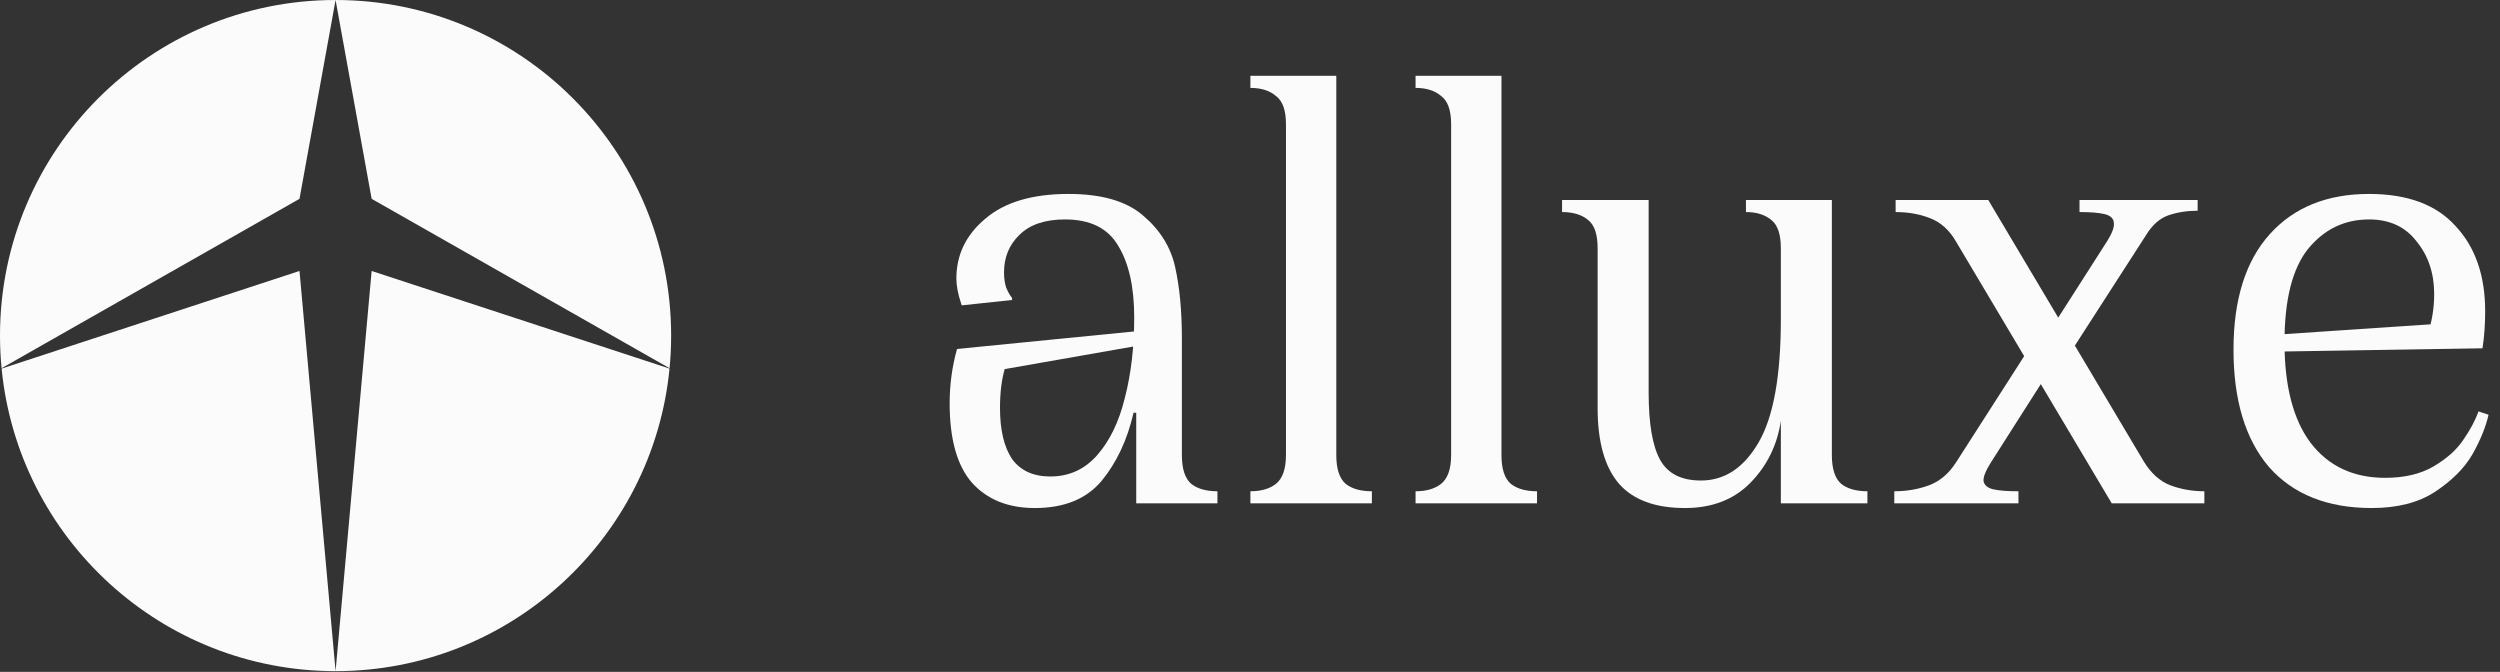
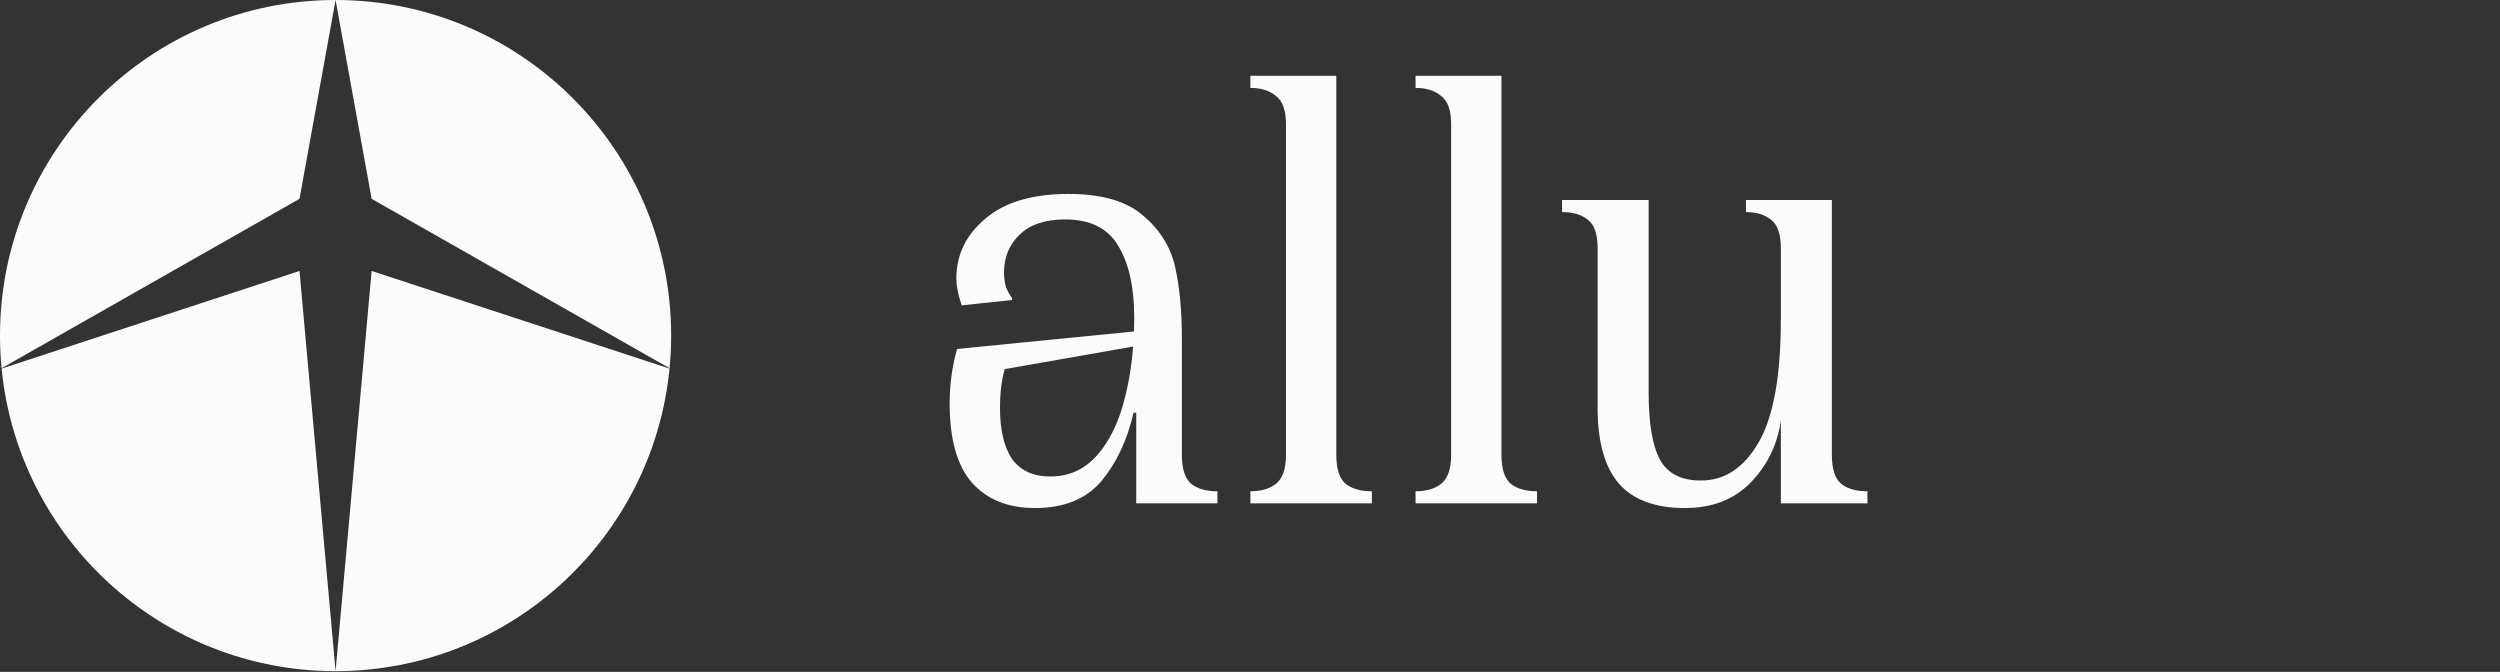
<svg xmlns="http://www.w3.org/2000/svg" width="160" height="43" viewBox="0 0 160 43" fill="none">
  <rect x="0" y="0" width="160" height="43" fill="#333333" stroke="none" />
  <path d="M72.547 26.415C72.146 28.162 71.459 29.622 70.486 30.796C69.512 31.942 68.094 32.514 66.233 32.514C64.515 32.514 63.169 31.97 62.196 30.882C61.251 29.794 60.778 28.104 60.778 25.814C60.778 24.611 60.936 23.451 61.251 22.334L73.836 21.089V21.948L64.3 23.623C64.1 24.31 64 25.141 64 26.114C64 27.517 64.257 28.606 64.773 29.379C65.317 30.123 66.133 30.495 67.221 30.495C68.424 30.495 69.426 30.037 70.228 29.121C71.029 28.205 71.617 26.988 71.989 25.47C72.39 23.924 72.59 22.206 72.59 20.316C72.59 18.368 72.246 16.836 71.559 15.72C70.901 14.603 69.77 14.044 68.166 14.044C66.877 14.044 65.904 14.374 65.245 15.032C64.587 15.662 64.257 16.464 64.257 17.438C64.257 17.781 64.3 18.096 64.386 18.383C64.501 18.669 64.629 18.898 64.773 19.07V19.199L61.551 19.543L61.508 19.414C61.308 18.812 61.208 18.282 61.208 17.824C61.208 16.307 61.823 15.032 63.055 14.002C64.286 12.942 66.061 12.412 68.381 12.412C70.5 12.412 72.089 12.87 73.148 13.787C74.237 14.703 74.924 15.806 75.21 17.094C75.497 18.383 75.64 19.9 75.64 21.647V29.121C75.64 30.009 75.84 30.624 76.241 30.968C76.642 31.283 77.2 31.441 77.916 31.441V32.214H72.719V26.415H72.547Z" fill="#FBFBFB" />
  <path d="M85.523 29.121C85.523 30.009 85.724 30.624 86.125 30.968C86.526 31.283 87.084 31.441 87.8 31.441V32.214H80.025V31.441C80.713 31.441 81.257 31.283 81.658 30.968C82.087 30.624 82.302 30.009 82.302 29.121V7.945C82.302 7.057 82.087 6.456 81.658 6.141C81.257 5.798 80.713 5.626 80.025 5.626V4.853H85.523V29.121Z" fill="#FBFBFB" />
  <path d="M96.094 29.121C96.094 30.009 96.294 30.624 96.695 30.968C97.096 31.283 97.654 31.441 98.37 31.441V32.214H90.596V31.441C91.283 31.441 91.827 31.283 92.228 30.968C92.658 30.624 92.872 30.009 92.872 29.121V7.945C92.872 7.057 92.658 6.456 92.228 6.141C91.827 5.798 91.283 5.626 90.596 5.626V4.853H96.094V29.121Z" fill="#FBFBFB" />
  <path d="M107.832 32.514C105.942 32.514 104.539 31.999 103.623 30.968C102.706 29.909 102.248 28.291 102.248 26.114V15.892C102.248 15.004 102.048 14.402 101.647 14.087C101.246 13.744 100.688 13.572 99.972 13.572V12.799H105.513V25.126C105.513 27.102 105.756 28.534 106.243 29.422C106.73 30.309 107.603 30.753 108.863 30.753C110.381 30.753 111.612 29.937 112.557 28.305C113.502 26.673 113.974 24.052 113.974 20.445H115.091V26.93H113.974C113.745 28.477 113.101 29.794 112.042 30.882C110.982 31.97 109.579 32.514 107.832 32.514ZM113.974 15.892C113.974 15.004 113.774 14.402 113.373 14.087C112.972 13.744 112.428 13.572 111.741 13.572V12.799H117.239V29.121C117.239 30.009 117.439 30.624 117.84 30.968C118.241 31.283 118.799 31.441 119.515 31.441V32.214H113.974V15.892Z" fill="#FBFBFB" />
-   <path d="M125.186 15.462C124.757 14.717 124.198 14.216 123.511 13.959C122.852 13.701 122.122 13.572 121.32 13.572V12.799H127.248L137.213 29.55C137.671 30.295 138.23 30.796 138.888 31.054C139.575 31.312 140.306 31.441 141.079 31.441V32.214H135.151L125.186 15.462ZM127.42 29.593C127.076 30.138 126.919 30.538 126.947 30.796C127.004 31.054 127.205 31.226 127.549 31.312C127.921 31.398 128.465 31.441 129.181 31.441V32.214H121.234V31.441C122.036 31.441 122.781 31.312 123.468 31.054C124.155 30.796 124.728 30.309 125.186 29.593L130.255 21.69L131.414 23.322L127.42 29.593ZM134.894 15.376C135.209 14.861 135.337 14.474 135.28 14.216C135.251 13.959 135.051 13.787 134.679 13.701C134.335 13.615 133.805 13.572 133.089 13.572V12.799H140.649V13.486C139.962 13.486 139.332 13.586 138.759 13.787C138.215 13.987 137.757 14.388 137.385 14.989L132.016 23.322L130.856 21.69L134.894 15.376Z" fill="#FBFBFB" />
-   <path d="M151.792 32.514C148.957 32.514 146.767 31.641 145.22 29.894C143.703 28.119 142.944 25.613 142.944 22.377C142.944 19.17 143.717 16.708 145.263 14.989C146.81 13.271 148.929 12.412 151.62 12.412C154.083 12.412 155.93 13.1 157.161 14.474C158.421 15.82 159.051 17.638 159.051 19.929C159.051 20.759 158.994 21.547 158.879 22.291L145.478 22.506V21.432L156.388 20.702L155.357 21.432C155.644 20.602 155.787 19.729 155.787 18.812C155.787 17.495 155.415 16.378 154.67 15.462C153.954 14.517 152.938 14.044 151.62 14.044C150.045 14.044 148.743 14.675 147.712 15.934C146.709 17.194 146.208 19.184 146.208 21.905C146.208 24.711 146.767 26.859 147.883 28.348C149.029 29.837 150.618 30.581 152.651 30.581C153.883 30.581 154.913 30.338 155.744 29.851C156.574 29.364 157.204 28.806 157.634 28.176C158.092 27.517 158.421 26.902 158.622 26.329L159.266 26.544C159.094 27.317 158.751 28.162 158.235 29.078C157.72 29.966 156.918 30.767 155.83 31.483C154.77 32.171 153.424 32.514 151.792 32.514Z" fill="#FBFBFB" />
  <path fill-rule="evenodd" clip-rule="evenodd" d="M42.853 23.567C42.919 22.879 42.953 22.182 42.953 21.477C42.953 9.615 33.338 0 21.477 0C9.615 0 0 9.615 0 21.477C0 22.182 0.034 22.879 0.1 23.567L19.168 12.725L21.477 0L23.785 12.725L42.853 23.567ZM42.85 23.59L23.785 17.342L21.477 42.953L19.168 17.342L0.103 23.59C1.165 34.459 10.329 42.953 21.477 42.953C32.624 42.953 41.788 34.459 42.85 23.59Z" fill="#FBFBFB" />
</svg>